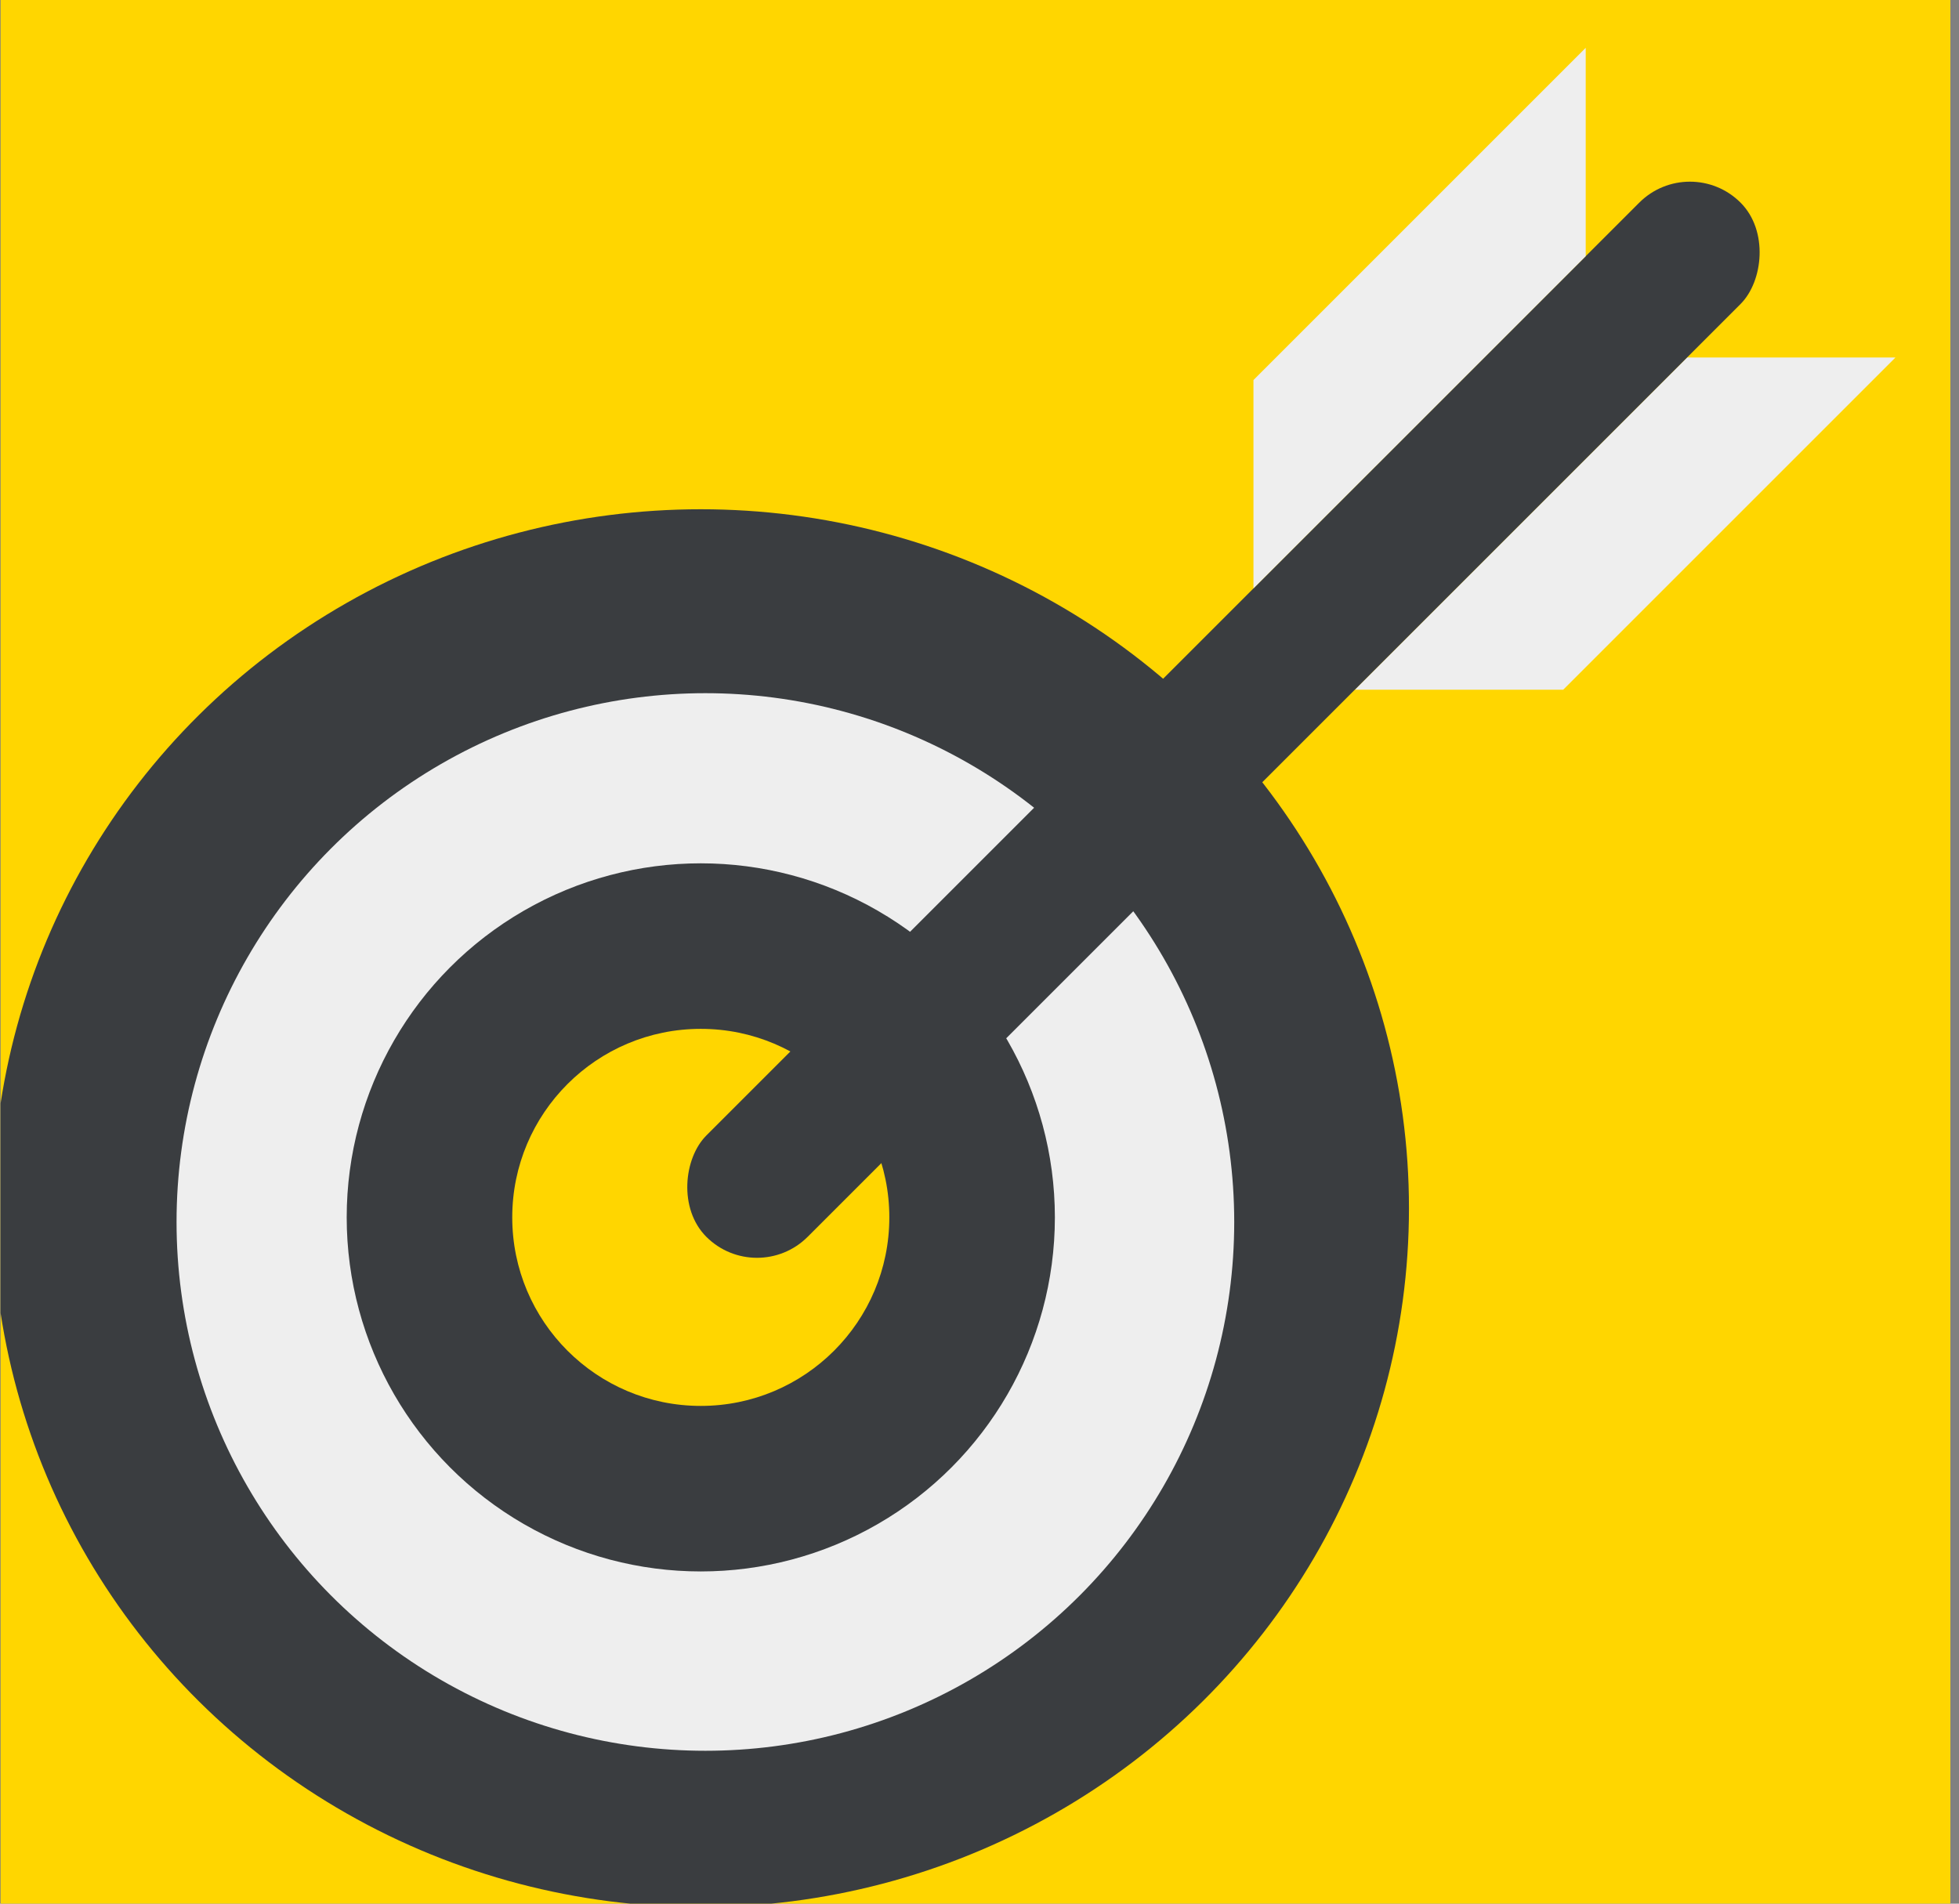
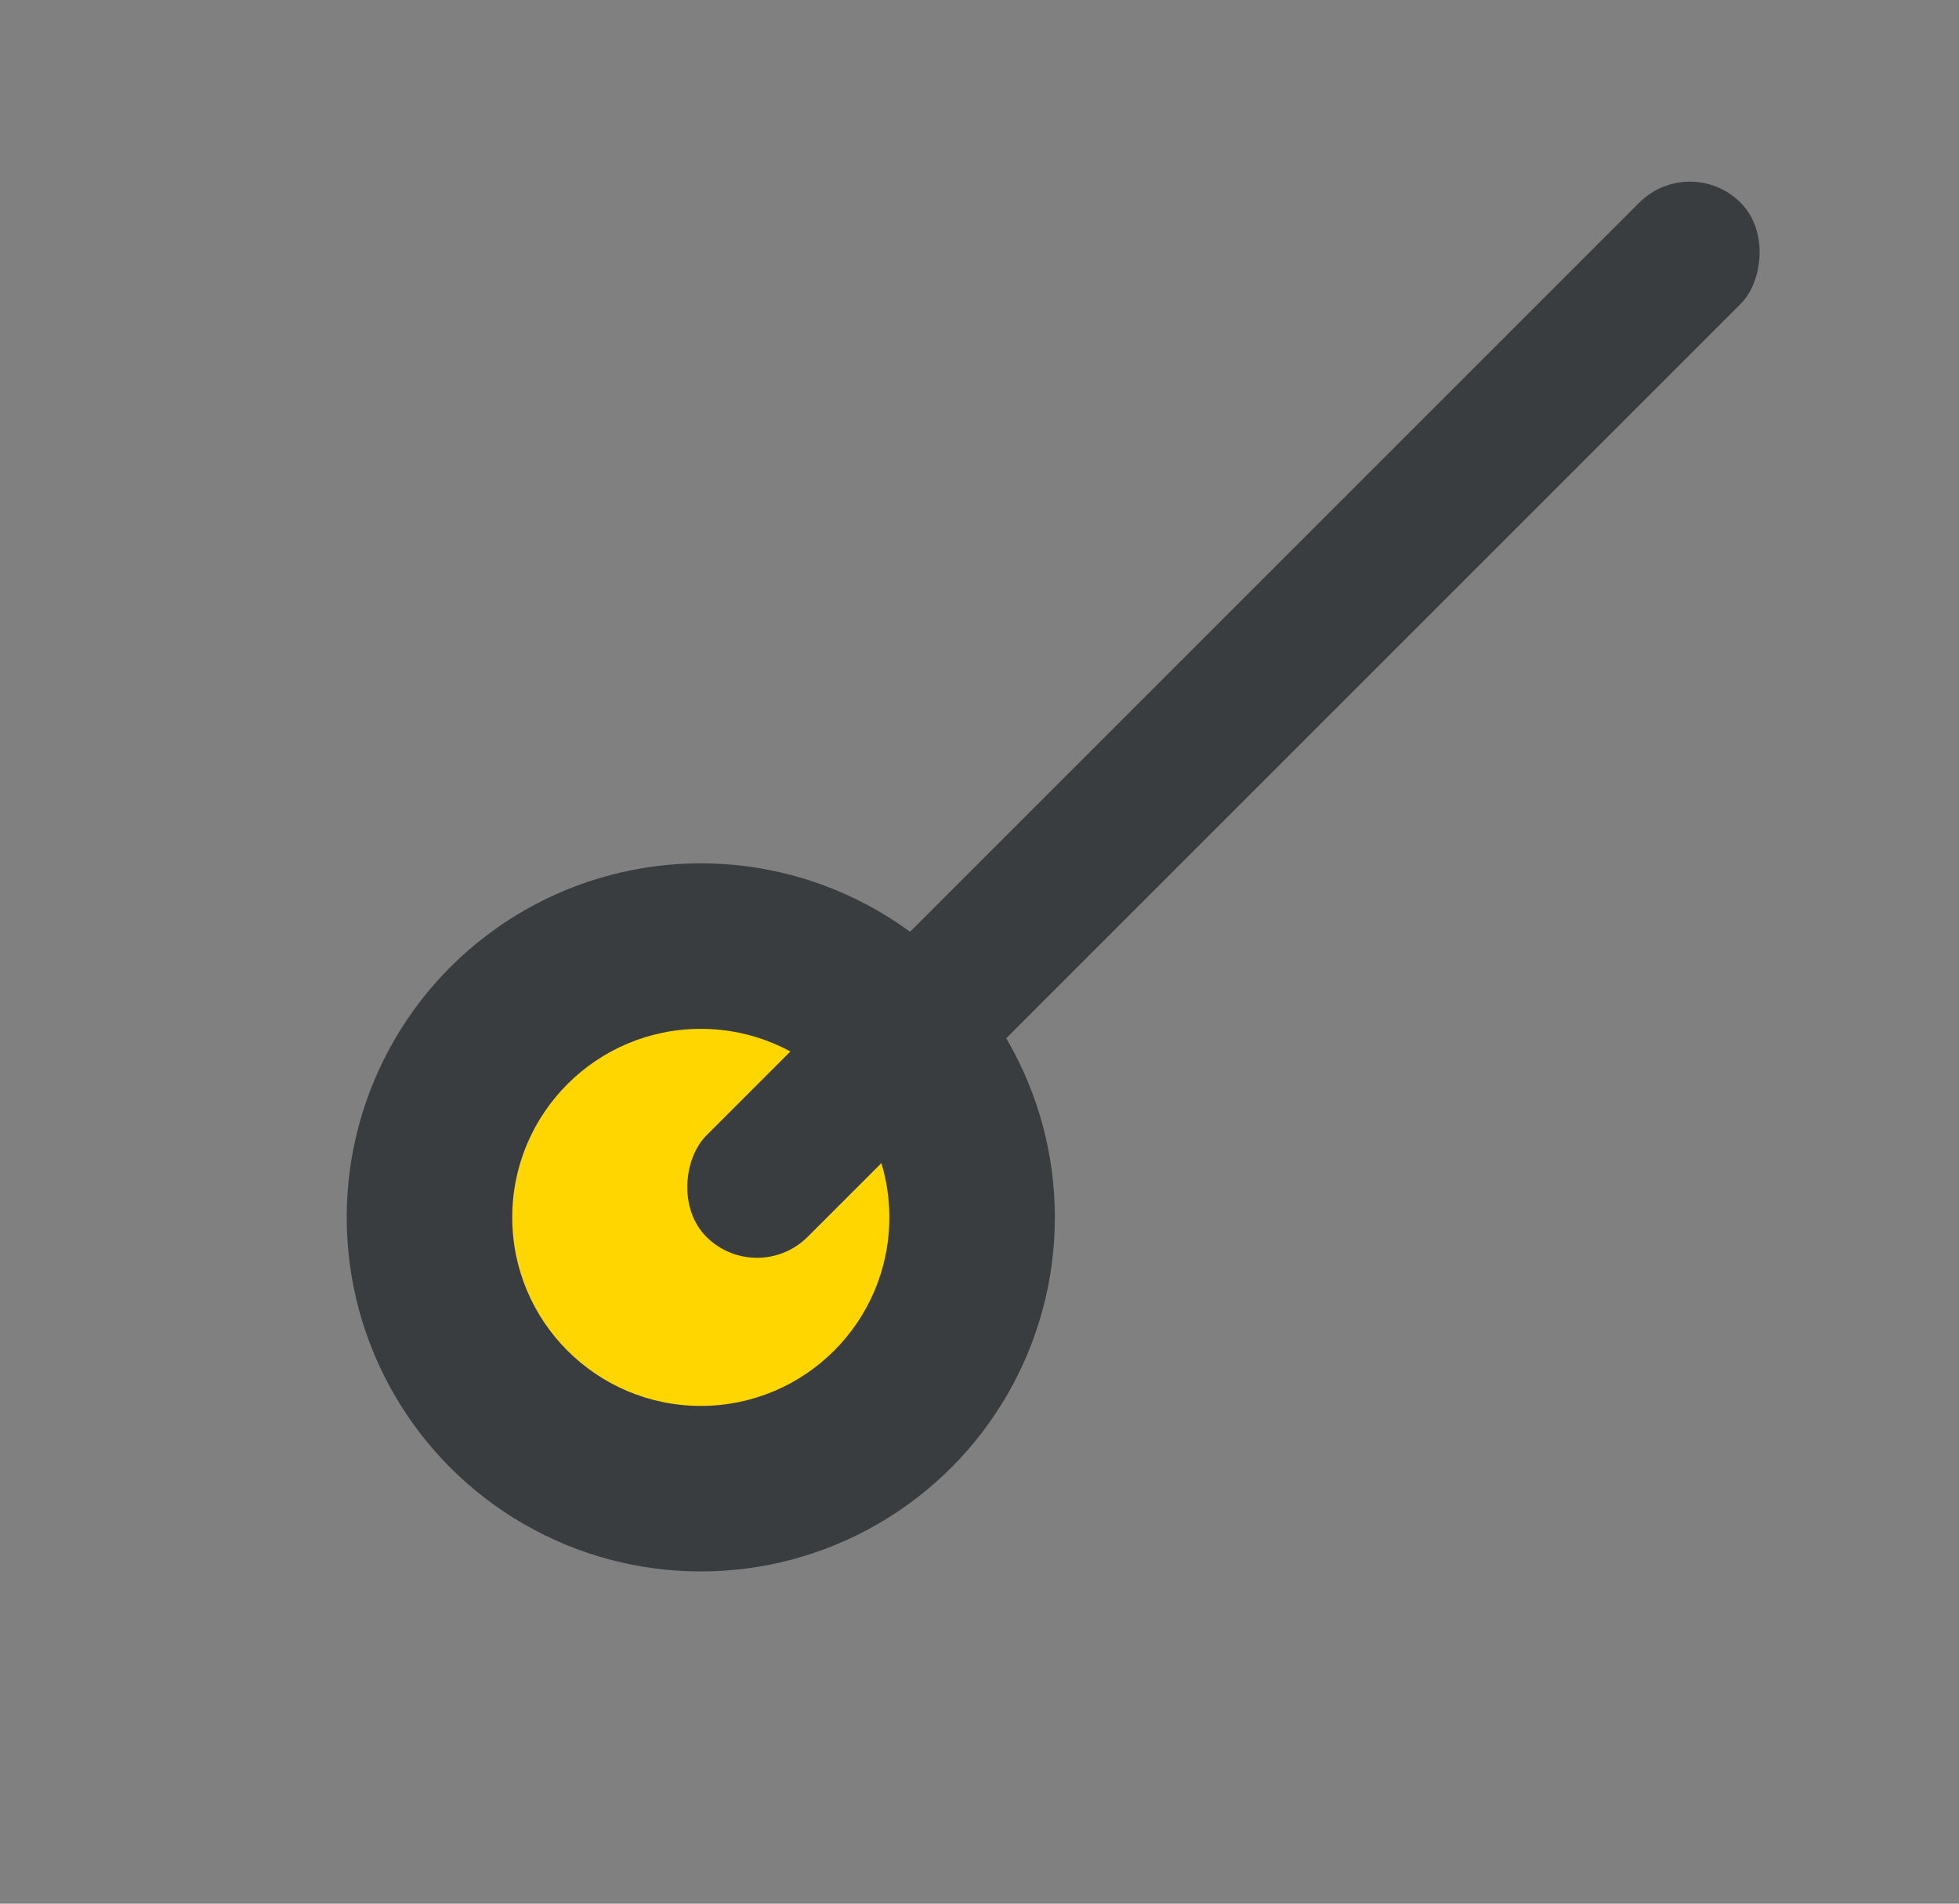
<svg xmlns="http://www.w3.org/2000/svg" width="213" height="207" viewBox="0 0 213 207" fill="none">
  <rect x="0" y="0" width="213" height="207" fill="#808080" stroke="none" />
  <g clip-path="url(#clip0_35601_578)">
-     <rect width="212" height="207" transform="translate(0.065 -0.001)" fill="#FFD600" />
-     <ellipse cx="76.196" cy="131.375" rx="77" ry="76" fill="#3A3D40" />
-     <circle cx="76.696" cy="132.875" r="57.5" fill="#EEEEEE" />
    <circle cx="76.196" cy="132.375" r="38.5" fill="#3A3D40" />
    <circle cx="76.196" cy="132.375" r="20.5" fill="#FFD600" />
-     <path d="M169.963 75L147.303 75.001L183.43 38.874H206.089L169.963 75Z" fill="#EEEEEE" />
    <rect x="82.308" y="139.997" width="15.58" height="159.031" rx="7.79" transform="rotate(-135 82.308 139.997)" fill="#3A3D40" />
-     <path d="M136.288 41.325L136.287 63.984L172.414 27.858V5.199L136.288 41.325Z" fill="#EEEEEE" />
  </g>
  <defs>
    <clipPath id="clip0_35601_578">
      <rect width="212" height="207" fill="white" transform="translate(0.065 -0.001)" />
    </clipPath>
  </defs>
</svg>